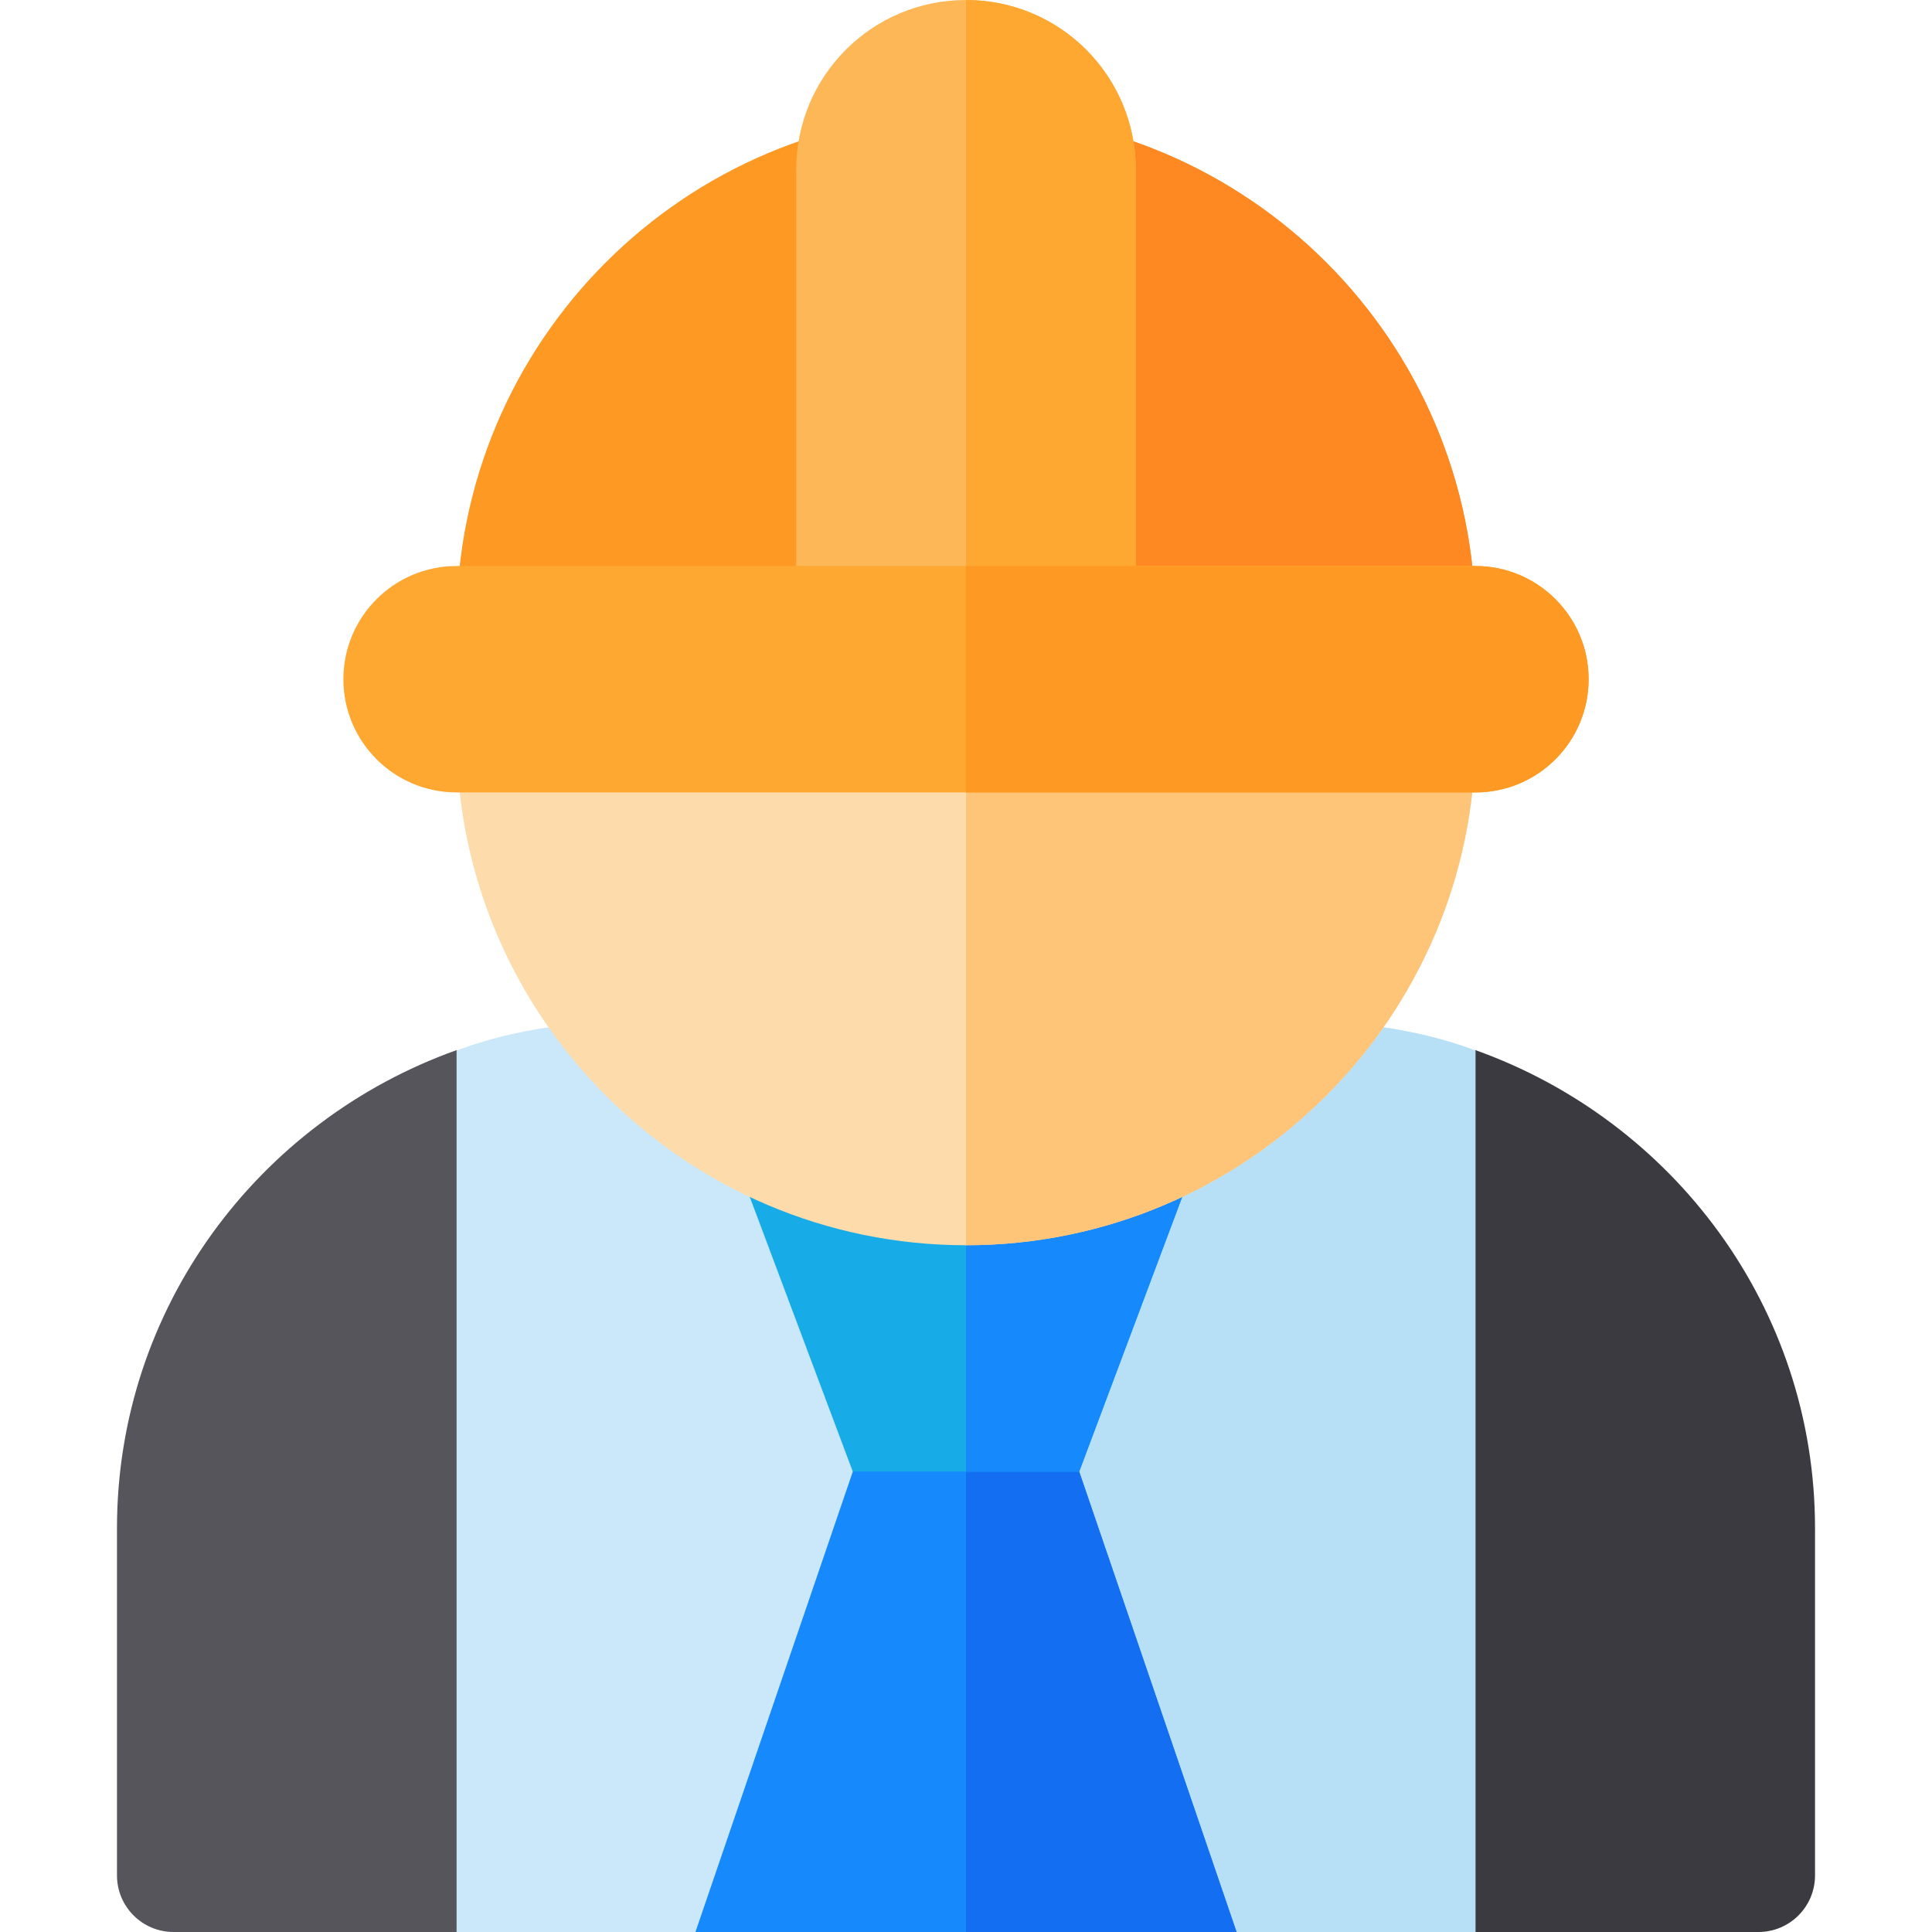
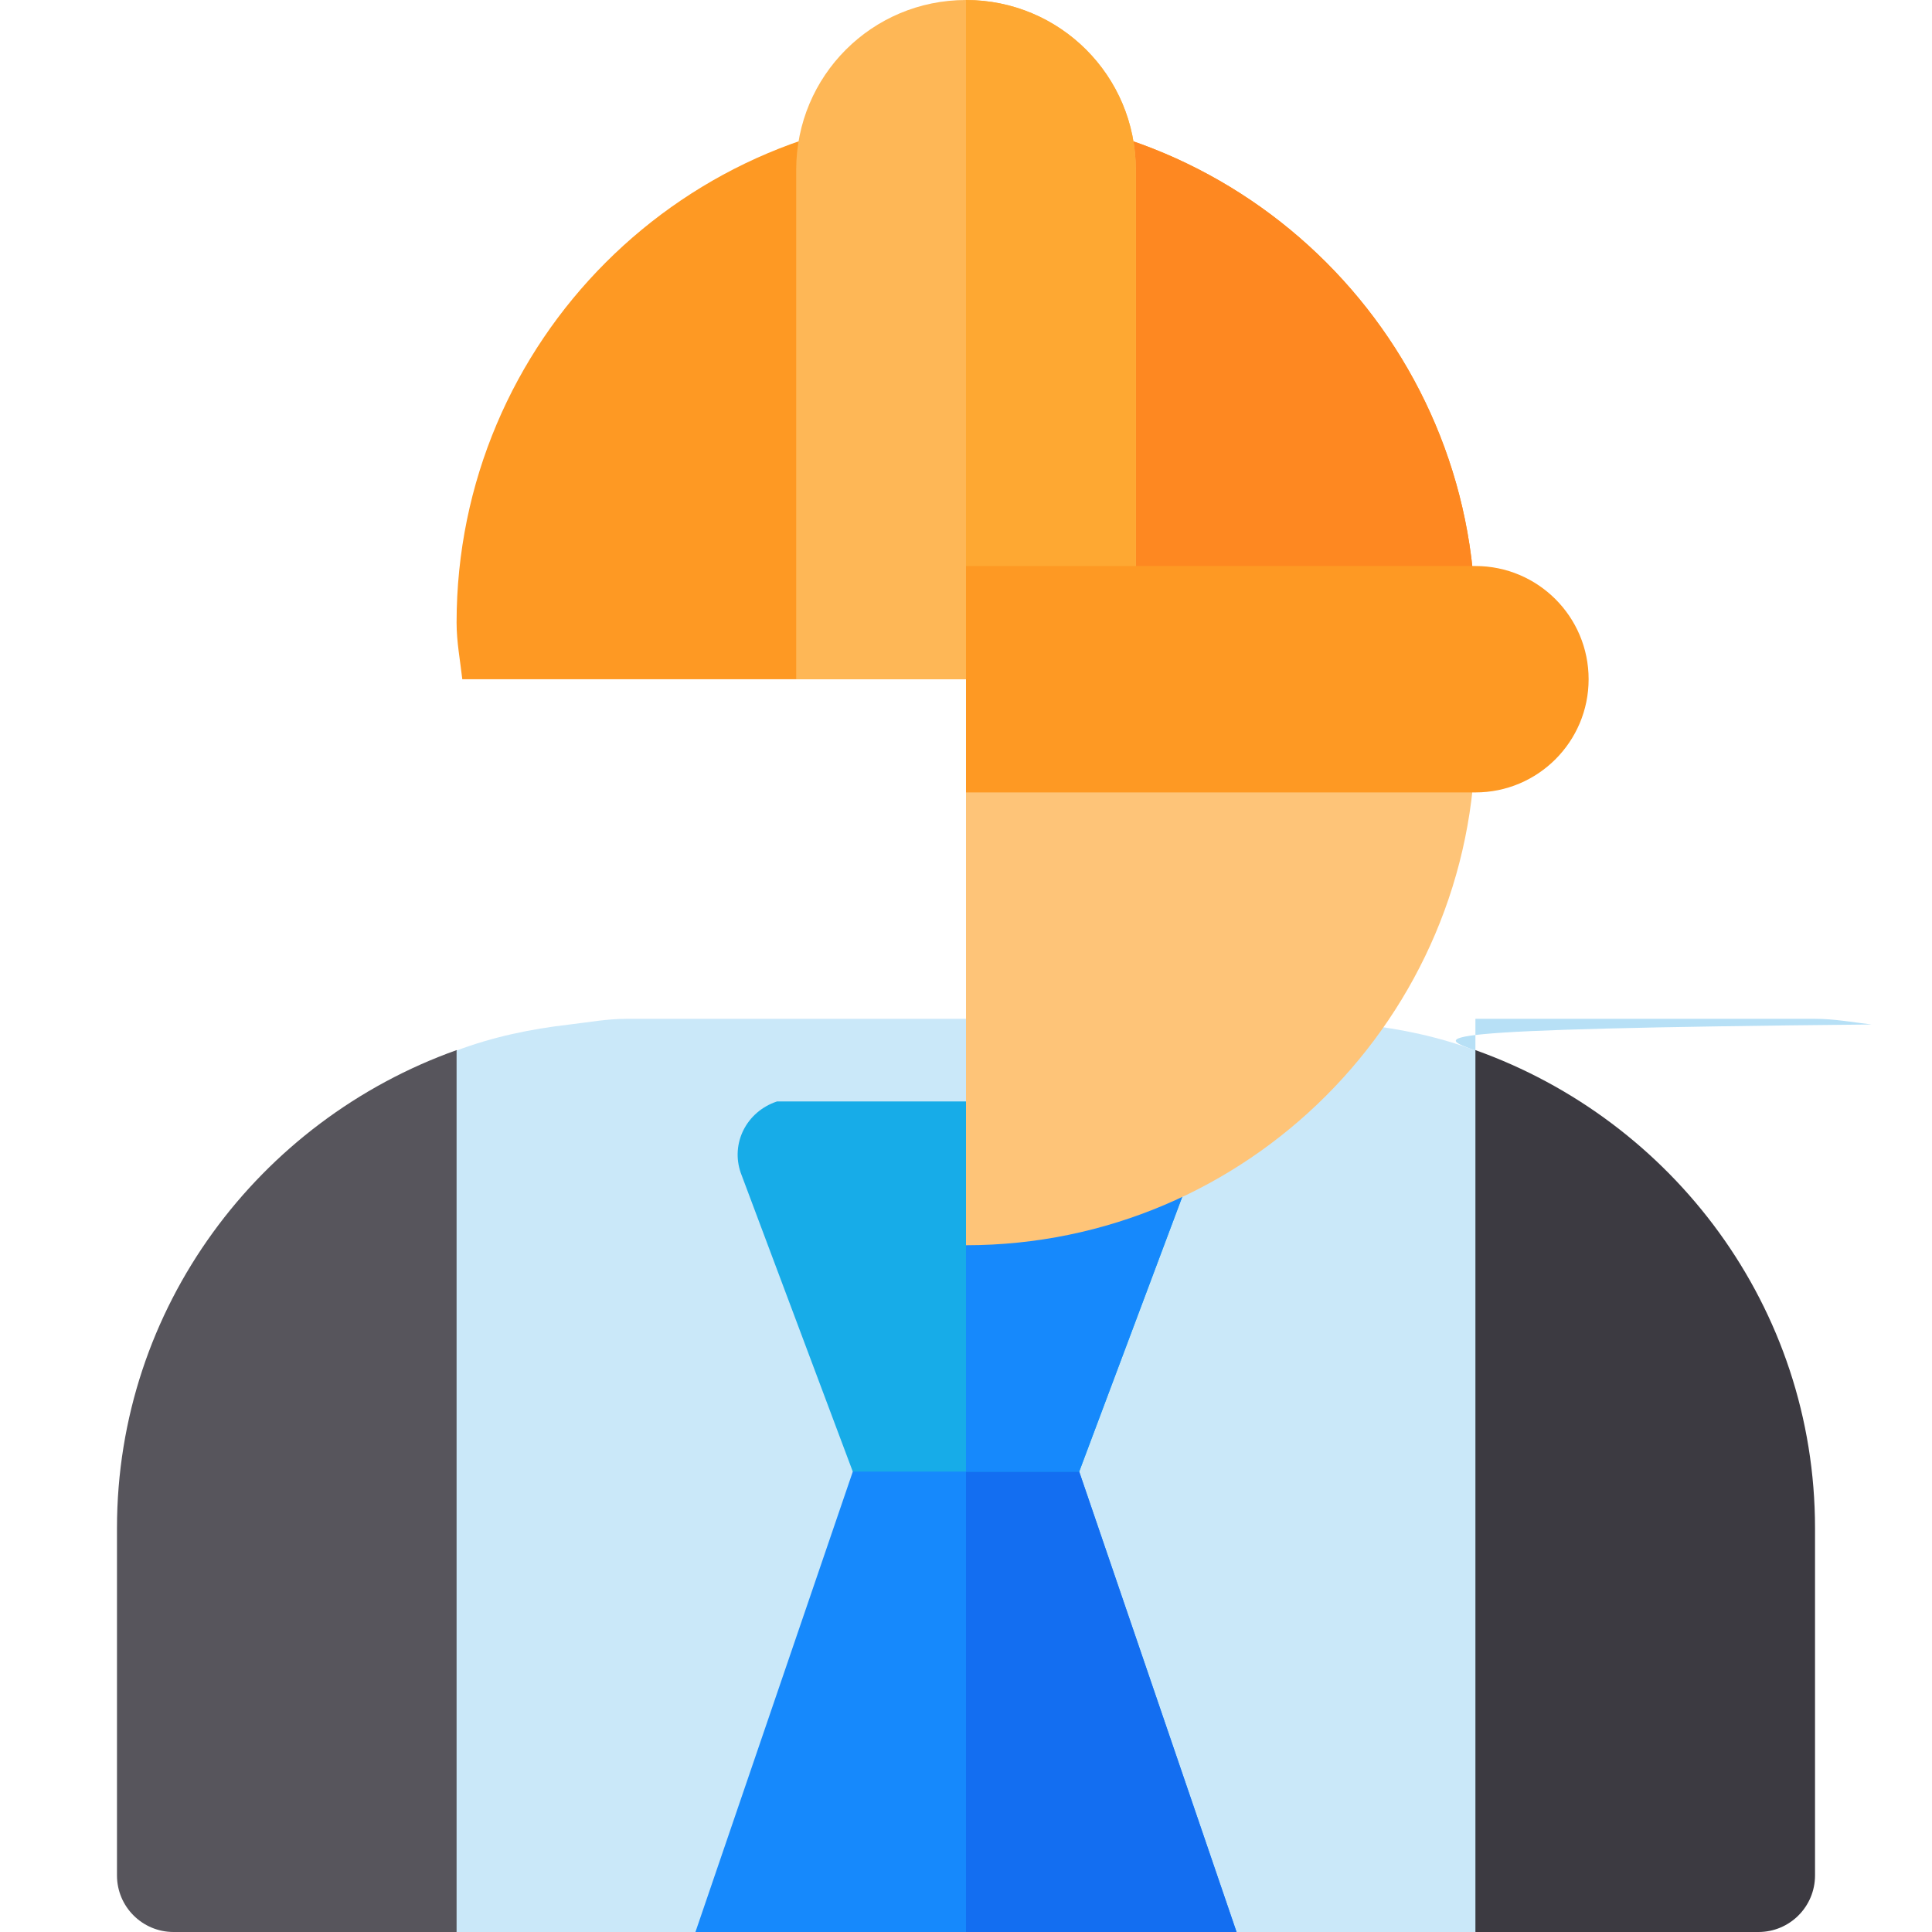
<svg xmlns="http://www.w3.org/2000/svg" version="1.1" id="Capa_1" x="0px" y="0px" viewBox="0 0 512 512" style="enable-background:new 0 0 512 512;" xml:space="preserve">
  <path style="fill:#3C3A41;" d="M391,278.293l-30,23.223V482l30,30h75c8.291,0,15-6.709,15-15v-92  C481,346.412,443.266,296.929,391,278.293z" />
  <path style="fill:#57555C;" d="M121,278.293C68.734,296.929,31,346.412,31,405v92c0,8.291,6.709,15,15,15h75l30-30V301.516  L121,278.293z" />
  <path style="fill:#CAE8F9;" d="M391,278.399V512H121V278.399c9.6-3.6,19.501-5.7,30-6.899c5.099-0.601,9.901-1.5,15-1.5h180  c5.099,0,9.901,0.899,15,1.5C371.499,272.699,381.4,274.799,391,278.399z" />
-   <path style="fill:#B7E0F6;" d="M391,278.399V512H256V270h90c5.099,0,9.901,0.899,15,1.5C371.499,272.699,381.4,274.799,391,278.399z  " />
+   <path style="fill:#B7E0F6;" d="M391,278.399V512V270h90c5.099,0,9.901,0.899,15,1.5C371.499,272.699,381.4,274.799,391,278.399z  " />
  <polygon style="fill:#1689FC;" points="327.7,512 184.3,512 226,390 235.901,375 279.101,375 286,390 " />
  <polygon style="fill:#136EF1;" points="327.7,512 256,512 256,375 279.101,375 286,390 " />
  <path style="fill:#17ACE8;" d="M315.7,310.8L286,390h-60l-29.7-79.2c-2.701-7.8,1.5-16.199,9.6-18.9h100.199  C314.2,294.6,318.401,302.999,315.7,310.8z" />
  <path style="fill:#1689FC;" d="M315.7,310.8L286,390h-30v-98.101h50.099C314.2,294.6,318.401,302.999,315.7,310.8z" />
-   <path style="fill:#FEDBAB;" d="M376,180H136c-8.401,0-15,6.599-15,15c0,74.399,60.601,135,135,135s135-60.601,135-135  C391,186.599,384.401,180,376,180z" />
  <path style="fill:#FEC478;" d="M391,195c0,74.399-60.601,135-135,135V180h120C384.401,180,391,186.599,391,195z" />
  <path style="fill:#FE9923;" d="M389.488,180c0.558-4.99,1.512-9.862,1.512-15c0-74.559-60.441-135-135-135S121,90.441,121,165  c0,5.138,0.954,10.01,1.512,15H389.488z" />
  <path style="fill:#FE8821;" d="M389.488,180c0.558-4.99,1.512-9.862,1.512-15c0-74.559-60.441-135-135-135v150H389.488z" />
  <path style="fill:#FEB756;" d="M301,45v135h-90V45c0-24.901,20.099-45,45-45S301,20.099,301,45z" />
  <g>
    <path style="fill:#FEA832;" d="M301,45v135h-45V0C280.901,0,301,20.099,301,45z" />
-     <path style="fill:#FEA832;" d="M391,210H121c-16.569,0-30-13.431-30-30l0,0c0-16.569,13.431-30,30-30h270c16.569,0,30,13.431,30,30   l0,0C421,196.569,407.569,210,391,210z" />
  </g>
  <path style="fill:#FE9923;" d="M391,150H256v60h135c16.569,0,30-13.433,30-30C421,163.431,407.569,150,391,150z" />
  <g>
</g>
  <g>
</g>
  <g>
</g>
  <g>
</g>
  <g>
</g>
  <g>
</g>
  <g>
</g>
  <g>
</g>
  <g>
</g>
  <g>
</g>
  <g>
</g>
  <g>
</g>
  <g>
</g>
  <g>
</g>
  <g>
</g>
</svg>